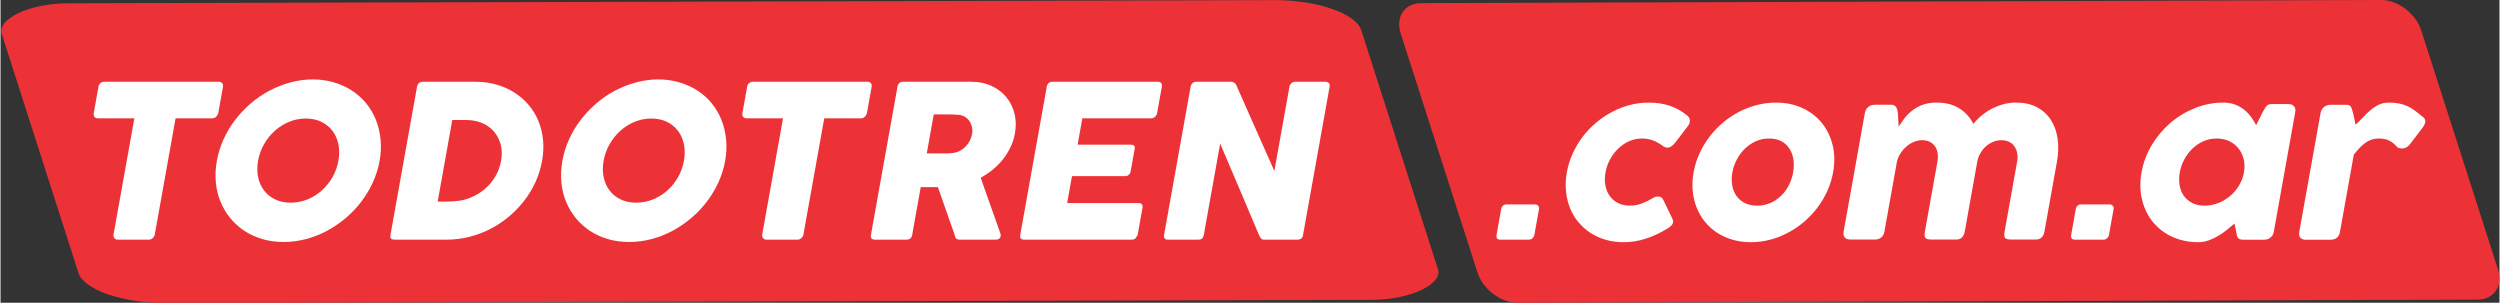
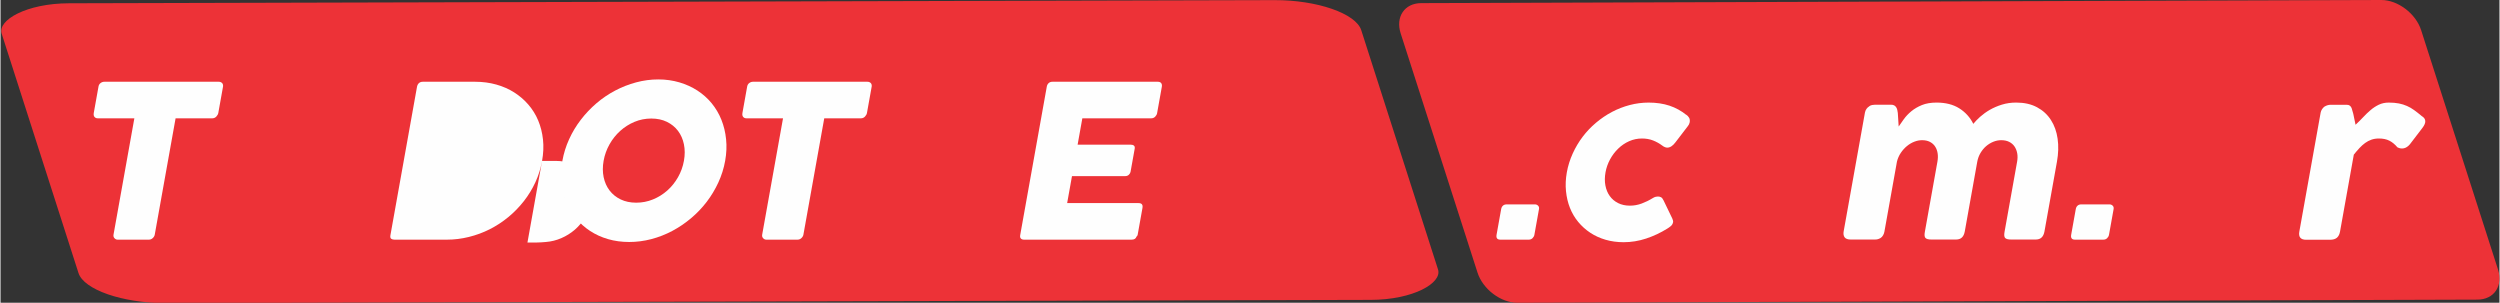
<svg xmlns="http://www.w3.org/2000/svg" xml:space="preserve" width="4104px" height="497px" version="1.1" style="shape-rendering:geometricPrecision; text-rendering:geometricPrecision; image-rendering:optimizeQuality; fill-rule:evenodd; clip-rule:evenodd" viewBox="0 0 4384.66 531.21">
  <rect x="0" y="0" width="4384.66" height="531.21" fill="#333333" stroke="none" />
  <defs>
    <style type="text/css">
   
    .fil0 {fill:#ED3237}
    .fil1 {fill:#FEFEFE;fill-rule:nonzero}
   
  </style>
  </defs>
  <g id="Capa_x0020_1">
    <rect class="fil0" transform="matrix(-1.912 0.005 0.241 0.751 2370.49 -0.127)" width="1247.62" height="700.31" rx="70.62" ry="70.62" />
    <path class="fil1" d="M171.96 151.67c0.44,-2.49 1.67,-4.48 3.61,-5.97 1.95,-1.49 4.13,-2.24 6.62,-2.24l200.78 0c2.24,0 4.1,0.69 5.6,2.05 1.5,1.37 2.12,3.42 1.88,6.16l-8.31 46.42c-0.41,2.23 -1.53,4.35 -3.45,6.4 -1.92,2.05 -4.35,3.11 -7.21,3.11l-64.31 0 -36.57 204.13c-0.4,2.24 -1.56,4.23 -3.5,6.03 -1.94,1.8 -4.22,2.74 -6.83,2.74l-54.81 0c-2.11,0 -3.95,-0.87 -5.51,-2.55 -1.56,-1.68 -2.13,-3.73 -1.68,-6.22l36.56 -204.13 -64.13 0c-2.48,0 -4.39,-0.81 -5.78,-2.43 -1.39,-1.61 -1.83,-3.98 -1.28,-7.08l8.32 -46.42z" />
-     <path id="_1" class="fil1" d="M451.93 281.98c-1.84,10.32 -1.83,19.95 0.05,28.9 1.87,8.95 5.33,16.71 10.42,23.36 5.08,6.65 11.54,11.87 19.44,15.66 7.89,3.79 16.99,5.72 27.31,5.72 10.25,0 20.11,-1.93 29.36,-5.72 9.32,-3.79 17.71,-9.01 25.18,-15.66 7.47,-6.65 13.7,-14.41 18.79,-23.36 5.08,-8.95 8.55,-18.58 10.39,-28.9 1.83,-10.19 1.81,-19.82 -0.05,-28.83 -1.87,-9.02 -5.31,-16.84 -10.39,-23.56 -5.07,-6.71 -11.58,-11.99 -19.53,-15.84 -7.88,-3.86 -17.05,-5.78 -27.3,-5.78 -10.32,0 -20.11,1.92 -29.37,5.78 -9.27,3.85 -17.61,9.13 -25.09,15.84 -7.48,6.72 -13.73,14.54 -18.82,23.56 -5.1,9.01 -8.56,18.64 -10.39,28.83zm-72.37 0.25c2.36,-13.18 6.29,-25.79 11.82,-37.91 5.54,-12.18 12.36,-23.55 20.54,-34.18 8.12,-10.62 17.3,-20.26 27.5,-29.02 10.2,-8.7 21.16,-16.09 32.82,-22.24 11.73,-6.16 23.9,-10.94 36.69,-14.36 12.73,-3.42 25.72,-5.16 38.96,-5.16 13.05,0 25.35,1.74 36.98,5.16 11.57,3.42 22.08,8.2 31.61,14.36 9.46,6.15 17.77,13.54 24.97,22.24 7.13,8.76 12.86,18.4 17.11,29.02 4.25,10.63 7,22 8.23,34.18 1.25,12.12 0.73,24.73 -1.63,37.91 -2.37,13.23 -6.37,25.85 -11.96,37.97 -5.58,12.12 -12.41,23.49 -20.44,33.99 -8.03,10.5 -17.2,20.07 -27.45,28.71 -10.31,8.64 -21.28,16.1 -32.96,22.31 -11.74,6.21 -23.97,11 -36.75,14.35 -12.84,3.36 -25.75,5.04 -38.8,5.04 -13.24,0 -25.62,-1.68 -37.13,-5.04 -11.58,-3.35 -22.04,-8.14 -31.55,-14.35 -9.45,-6.21 -17.75,-13.67 -24.84,-22.31 -7.09,-8.64 -12.83,-18.21 -17.16,-28.71 -4.4,-10.5 -7.15,-21.87 -8.33,-33.99 -1.19,-12.12 -0.61,-24.74 1.77,-37.97z" />
-     <path id="_2" class="fil1" d="M950.19 282.35c-2.36,13.18 -6.27,25.67 -11.76,37.54 -5.48,11.87 -12.24,22.93 -20.3,33.18 -8.05,10.25 -17.11,19.58 -27.24,27.9 -10.13,8.33 -20.97,15.41 -32.52,21.26 -11.55,5.84 -23.72,10.31 -36.47,13.48 -12.74,3.17 -25.65,4.79 -38.7,4.79l-91.91 0c-2.24,0 -4.14,-0.5 -5.7,-1.5 -1.56,-0.99 -2.05,-3.1 -1.47,-6.33l46.65 -260.44c0.47,-2.61 1.59,-4.73 3.31,-6.34 1.72,-1.62 3.98,-2.43 6.83,-2.43l91.91 0c13.05,0 25.38,1.62 36.92,4.85 11.54,3.23 22.02,7.83 31.46,13.8 9.43,5.96 17.72,13.11 24.93,21.44 7.21,8.32 12.99,17.64 17.3,27.96 4.3,10.32 7.1,21.44 8.38,33.37 1.28,11.93 0.72,24.42 -1.62,37.47zm-157.54 -71.77l-25.64 143.18 15.59 0c2.86,0 5.68,-0.13 8.45,-0.32 2.7,-0.18 5.47,-0.37 8.25,-0.62 9.39,-0.74 18.49,-2.98 27.19,-6.77 8.76,-3.79 16.67,-8.76 23.8,-14.92 7.07,-6.15 13.08,-13.36 17.99,-21.68 4.91,-8.33 8.21,-17.4 9.97,-27.22 1.86,-10.38 1.66,-20.01 -0.7,-28.71 -2.34,-8.76 -6.27,-16.35 -11.83,-22.75 -5.5,-6.4 -12.45,-11.37 -20.82,-14.91 -8.32,-3.54 -17.57,-5.28 -27.7,-5.28l-24.55 0z" />
+     <path id="_2" class="fil1" d="M950.19 282.35c-2.36,13.18 -6.27,25.67 -11.76,37.54 -5.48,11.87 -12.24,22.93 -20.3,33.18 -8.05,10.25 -17.11,19.58 -27.24,27.9 -10.13,8.33 -20.97,15.41 -32.52,21.26 -11.55,5.84 -23.72,10.31 -36.47,13.48 -12.74,3.17 -25.65,4.79 -38.7,4.79l-91.91 0c-2.24,0 -4.14,-0.5 -5.7,-1.5 -1.56,-0.99 -2.05,-3.1 -1.47,-6.33l46.65 -260.44c0.47,-2.61 1.59,-4.73 3.31,-6.34 1.72,-1.62 3.98,-2.43 6.83,-2.43l91.91 0c13.05,0 25.38,1.62 36.92,4.85 11.54,3.23 22.02,7.83 31.46,13.8 9.43,5.96 17.72,13.11 24.93,21.44 7.21,8.32 12.99,17.64 17.3,27.96 4.3,10.32 7.1,21.44 8.38,33.37 1.28,11.93 0.72,24.42 -1.62,37.47zl-25.64 143.18 15.59 0c2.86,0 5.68,-0.13 8.45,-0.32 2.7,-0.18 5.47,-0.37 8.25,-0.62 9.39,-0.74 18.49,-2.98 27.19,-6.77 8.76,-3.79 16.67,-8.76 23.8,-14.92 7.07,-6.15 13.08,-13.36 17.99,-21.68 4.91,-8.33 8.21,-17.4 9.97,-27.22 1.86,-10.38 1.66,-20.01 -0.7,-28.71 -2.34,-8.76 -6.27,-16.35 -11.83,-22.75 -5.5,-6.4 -12.45,-11.37 -20.82,-14.91 -8.32,-3.54 -17.57,-5.28 -27.7,-5.28l-24.55 0z" />
    <path id="_3" class="fil1" d="M1058.2 281.98c-1.85,10.32 -1.83,19.95 0.04,28.9 1.88,8.95 5.34,16.71 10.42,23.36 5.09,6.65 11.55,11.87 19.44,15.66 7.9,3.79 17,5.72 27.32,5.72 10.25,0 20.1,-1.93 29.36,-5.72 9.31,-3.79 17.71,-9.01 25.17,-15.66 7.47,-6.65 13.71,-14.41 18.79,-23.36 5.09,-8.95 8.55,-18.58 10.4,-28.9 1.82,-10.19 1.81,-19.82 -0.06,-28.83 -1.86,-9.02 -5.31,-16.84 -10.38,-23.56 -5.07,-6.71 -11.59,-11.99 -19.53,-15.84 -7.89,-3.86 -17.05,-5.78 -27.3,-5.78 -10.32,0 -20.11,1.92 -29.38,5.78 -9.26,3.85 -17.61,9.13 -25.08,15.84 -7.48,6.72 -13.73,14.54 -18.83,23.56 -5.09,9.01 -8.55,18.64 -10.38,28.83zm-72.38 0.25c2.36,-13.18 6.3,-25.79 11.82,-37.91 5.54,-12.18 12.36,-23.55 20.54,-34.18 8.12,-10.62 17.3,-20.26 27.51,-29.02 10.2,-8.7 21.15,-16.09 32.82,-22.24 11.73,-6.16 23.89,-10.94 36.69,-14.36 12.73,-3.42 25.72,-5.16 38.95,-5.16 13.05,0 25.36,1.74 36.99,5.16 11.56,3.42 22.08,8.2 31.6,14.36 9.47,6.15 17.77,13.54 24.98,22.24 7.13,8.76 12.86,18.4 17.11,29.02 4.25,10.63 7,22 8.23,34.18 1.25,12.12 0.73,24.73 -1.63,37.91 -2.37,13.23 -6.37,25.85 -11.96,37.97 -5.59,12.12 -12.41,23.49 -20.44,33.99 -8.04,10.5 -17.21,20.07 -27.45,28.71 -10.31,8.64 -21.28,16.1 -32.96,22.31 -11.74,6.21 -23.97,11 -36.75,14.35 -12.84,3.36 -25.76,5.04 -38.81,5.04 -13.23,0 -25.61,-1.68 -37.13,-5.04 -11.58,-3.35 -22.03,-8.14 -31.54,-14.35 -9.45,-6.21 -17.75,-13.67 -24.84,-22.31 -7.09,-8.64 -12.83,-18.21 -17.17,-28.71 -4.39,-10.5 -7.14,-21.87 -8.33,-33.99 -1.18,-12.12 -0.6,-24.74 1.77,-37.97z" />
    <path id="_4" class="fil1" d="M1310.1 151.67c0.45,-2.49 1.67,-4.48 3.62,-5.97 1.94,-1.49 4.13,-2.24 6.61,-2.24l200.79 0c2.23,0 4.1,0.69 5.6,2.05 1.49,1.37 2.12,3.42 1.88,6.16l-8.32 46.42c-0.4,2.23 -1.52,4.35 -3.44,6.4 -1.92,2.05 -4.35,3.11 -7.21,3.11l-64.32 0 -36.56 204.13c-0.4,2.24 -1.57,4.23 -3.51,6.03 -1.94,1.8 -4.21,2.74 -6.82,2.74l-54.81 0c-2.12,0 -3.95,-0.87 -5.51,-2.55 -1.57,-1.68 -2.13,-3.73 -1.69,-6.22l36.57 -204.13 -64.13 0c-2.49,0 -4.4,-0.81 -5.78,-2.43 -1.39,-1.61 -1.84,-3.98 -1.28,-7.08l8.31 -46.42z" />
-     <path id="_5" class="fil1" d="M1573.83 152.04c0.47,-2.61 1.52,-4.66 3.17,-6.22 1.64,-1.55 3.84,-2.36 6.57,-2.36l120.43 0c12.8,0 24.36,2.43 34.69,7.21 10.33,4.79 18.93,11.25 25.79,19.45 6.86,8.21 11.72,17.84 14.53,28.84 2.82,11 3.08,22.74 0.85,35.17 -1.51,8.45 -4.08,16.53 -7.75,24.17 -3.67,7.65 -8.18,14.79 -13.47,21.44 -5.29,6.65 -11.22,12.68 -17.84,18.09 -6.63,5.4 -13.68,10.06 -21.08,13.92l31.93 90.29c0.56,1.74 1.31,3.79 2.25,6.15 0.94,2.36 1.26,4.41 0.95,6.15 -0.36,1.99 -1.24,3.48 -2.74,4.54 -1.49,1.06 -3.4,1.62 -5.63,1.62l-64.13 0c-2.12,0 -3.87,-0.62 -5.33,-1.87 -1.45,-1.24 -2.27,-2.92 -2.39,-5.03l-29.92 -85.2 -30.13 0 -15.06 84.08c-0.96,5.34 -4.3,8.02 -10.02,8.02l-55.55 0c-2.49,0 -4.35,-0.69 -5.61,-1.99 -1.26,-1.31 -1.65,-3.3 -1.16,-6.03l46.65 -260.44zm130.93 82.96c0.67,-3.73 0.65,-7.46 -0.05,-11.19 -0.7,-3.72 -2.01,-7.14 -3.88,-10.25 -1.93,-3.11 -4.44,-5.72 -7.54,-7.83 -3.04,-2.11 -6.65,-3.48 -10.77,-4.1 -3.37,-0.25 -6.62,-0.5 -9.57,-0.68 -3.01,-0.19 -6.29,-0.25 -9.9,-0.25l-25.6 0 -12.26 68.42 34.12 0c2.24,0 4.24,-0.07 6,-0.19 1.76,-0.12 3.66,-0.31 5.82,-0.56 4.44,-0.5 8.59,-1.8 12.37,-3.85 3.85,-2.05 7.23,-4.6 10.13,-7.65 2.85,-3.04 5.26,-6.46 7.18,-10.25 1.93,-3.79 3.24,-7.64 3.95,-11.62z" />
    <path id="_6" class="fil1" d="M1835.76 152.04c0.47,-2.61 1.58,-4.66 3.29,-6.22 1.71,-1.55 3.84,-2.36 6.45,-2.36l185.13 0c2.73,0 4.7,0.81 5.9,2.43 1.2,1.61 1.56,3.79 1.07,6.52l-8.28 46.24c-0.38,2.11 -1.48,4.1 -3.32,6.02 -1.84,1.93 -4.19,2.93 -7.05,2.93l-120.8 0 -8.28 46.23 93.21 0c2.36,0 4.25,0.56 5.6,1.68 1.36,1.12 1.77,2.98 1.3,5.59l-7.25 40.45c-0.31,1.74 -1.29,3.42 -2.95,5.04 -1.66,1.61 -3.79,2.42 -6.4,2.42l-93.4 0 -8.48 47.35 125.28 0c5.59,0 7.88,2.86 6.85,8.58l-8.41 46.98c-0.23,1.24 -0.92,2.36 -2.1,3.36 -1.12,3.48 -3.98,5.22 -8.57,5.22l-188.67 0c-2.49,0 -4.35,-0.69 -5.61,-1.99 -1.26,-1.31 -1.65,-3.3 -1.16,-6.03l46.65 -260.44z" />
-     <path id="_7" class="fil1" d="M2088.25 151.67c0.4,-2.24 1.43,-4.17 3.09,-5.78 1.66,-1.62 3.85,-2.43 6.59,-2.43l61.14 0c1.74,0 3.47,0.44 5.18,1.31 1.71,0.87 3.05,2.36 3.98,4.47 11.22,25.48 22.31,50.65 33.35,75.38 11.05,24.73 22.21,49.84 33.48,75.38l26.77 -149.45c0.9,-2.24 2.21,-3.98 3.92,-5.22 1.72,-1.25 3.57,-1.87 5.55,-1.87l53.14 0c2.61,0 4.65,0.75 6.13,2.18 1.49,1.43 2,3.42 1.53,6.03l-46.85 261.56c-0.44,2.48 -1.51,4.28 -3.22,5.46 -1.7,1.19 -3.86,1.81 -6.47,1.81l-59.47 0c-1.62,0 -2.95,-0.56 -3.99,-1.68 -1.04,-1.12 -2.08,-2.61 -3.11,-4.48 -11.57,-27.34 -23.06,-54.43 -34.37,-81.15 -11.37,-26.73 -22.87,-53.76 -34.62,-81.16l-28.71 160.26c-0.49,2.74 -1.47,4.79 -2.96,6.16 -1.49,1.36 -3.85,2.05 -7.08,2.05l-52.95 0c-2.86,0 -4.76,-0.81 -5.79,-2.36 -1.02,-1.56 -1.37,-3.42 -0.97,-5.66l46.71 -260.81z" />
    <path class="fil0" d="M4177.11 0l-1684.37 5.48c-29.18,0.1 -45.39,23.99 -36.03,53.14l134.82 419.7c9.37,29.16 40.91,52.98 70.09,52.89l1684.36 -5.48c29.18,-0.1 45.39,-23.99 36.03,-53.15l-134.82 -419.69c-9.37,-29.16 -40.91,-52.98 -70.08,-52.89z" />
    <path class="fil1" d="M2633.04 366.81c0.45,-2.49 1.49,-4.48 3.12,-5.97 1.64,-1.49 3.88,-2.24 6.62,-2.24l49.46 0c2.11,0 3.97,0.75 5.51,2.24 1.53,1.49 2.11,3.48 1.66,5.97l-8.08 45.11c-0.4,2.24 -1.5,4.23 -3.24,5.97 -1.75,1.74 -4.01,2.61 -6.93,2.61l-49.47 0c-5.53,0 -7.75,-2.86 -6.73,-8.58l8.08 -45.11z" />
    <path id="_1_0" class="fil1" d="M2898.97 347.6c1.97,-1.24 3.79,-2.05 5.4,-2.36 1.61,-0.31 2.81,-0.43 3.68,-0.43 2.11,0 3.96,0.43 5.54,1.3 1.59,0.87 3.06,2.74 4.41,5.59l15.23 31.57c0.44,1 0.86,2.12 1.2,3.36 0.33,1.24 0.4,2.24 0.27,2.98 -0.51,2.86 -1.81,5.22 -3.93,7.02 -2.13,1.81 -4.4,3.42 -6.76,4.79 -11.46,7.08 -23.61,12.8 -36.5,17.09 -12.88,4.29 -26.13,6.46 -39.68,6.46 -11.19,0 -21.68,-1.43 -31.55,-4.29 -9.86,-2.86 -18.82,-6.96 -26.83,-12.24 -8,-5.28 -15.06,-11.62 -21.2,-19.01 -6.13,-7.4 -10.99,-15.66 -14.58,-24.74 -3.6,-9.07 -5.88,-18.89 -6.92,-29.39 -1.04,-10.5 -0.57,-21.44 1.49,-32.94 2.05,-11.43 5.51,-22.43 10.32,-33 4.81,-10.56 10.61,-20.38 17.45,-29.39 6.83,-9.01 14.64,-17.21 23.42,-24.61 8.78,-7.39 18.12,-13.73 28,-18.95 9.89,-5.22 20.31,-9.26 31.19,-12.12 10.9,-2.86 21.9,-4.29 33.09,-4.29 13.54,0 25.77,1.81 36.63,5.41 10.85,3.6 20.63,9.01 29.43,16.1l-0.46 -0.56c2.44,1.61 4.27,3.54 5.5,5.71 1.22,2.18 1.55,4.85 0.96,8.14 -0.4,2.24 -1.55,4.54 -3.47,6.9l-21.64 28.21c-4.58,6.09 -9.35,9.14 -14.32,9.14 -1.12,0 -2.43,-0.31 -3.94,-0.87 -1.52,-0.56 -3.15,-1.49 -4.9,-2.86 -4.82,-3.6 -10.13,-6.59 -15.99,-8.89 -5.87,-2.3 -12.38,-3.41 -19.46,-3.41 -7.83,0 -15.32,1.55 -22.47,4.72 -7.16,3.17 -13.53,7.52 -19.17,12.99 -5.63,5.4 -10.43,11.74 -14.33,18.95 -3.9,7.21 -6.57,14.79 -7.98,22.68 -1.47,8.21 -1.55,15.91 -0.21,23 1.34,7.14 3.89,13.36 7.63,18.51 3.72,5.22 8.57,9.39 14.61,12.43 6.04,3.05 12.98,4.54 20.81,4.54 7.09,0 13.96,-1.24 20.62,-3.73 6.66,-2.49 13.13,-5.65 19.41,-9.51z" />
-     <path id="_2_1" class="fil1" d="M2970.65 302.36c2.05,-11.43 5.51,-22.43 10.32,-33 4.81,-10.56 10.67,-20.38 17.57,-29.39 6.9,-9.01 14.71,-17.21 23.43,-24.61 8.71,-7.39 18.05,-13.73 28.06,-18.95 10.01,-5.22 20.55,-9.26 31.56,-12.12 11.02,-2.86 22.21,-4.29 33.65,-4.29 16.9,0 32.24,3.17 45.97,9.45 13.73,6.28 25.1,14.91 34.13,25.91 9.03,11 15.42,23.93 19.16,38.78 3.73,14.91 4.02,30.95 0.93,48.22 -2.06,11.5 -5.45,22.44 -10.25,32.94 -4.8,10.5 -10.66,20.32 -17.57,29.39 -6.91,9.08 -14.73,17.34 -23.45,24.74 -8.71,7.39 -18.11,13.73 -28.13,19.01 -10.02,5.28 -20.45,9.38 -31.34,12.24 -10.89,2.86 -22.02,4.29 -33.33,4.29 -11.44,0 -22.12,-1.43 -32.11,-4.29 -9.99,-2.86 -19.07,-6.96 -27.2,-12.24 -8.13,-5.28 -15.19,-11.62 -21.26,-19.01 -6.07,-7.4 -10.93,-15.66 -14.59,-24.74 -3.66,-9.07 -6,-18.89 -7.04,-29.39 -1.04,-10.5 -0.57,-21.44 1.49,-32.94zm68.04 0c-1.46,8.21 -1.54,15.91 -0.26,23 1.27,7.14 3.76,13.36 7.5,18.51 3.72,5.22 8.63,9.39 14.73,12.43 6.11,3.05 13.3,4.54 21.63,4.54 8.07,0 15.67,-1.49 22.74,-4.54 7.08,-3.04 13.35,-7.21 18.82,-12.43 5.46,-5.15 10.06,-11.37 13.76,-18.51 3.69,-7.09 6.25,-14.79 7.72,-23 1.42,-7.89 1.59,-15.47 0.46,-22.68 -1.13,-7.21 -3.48,-13.55 -7.04,-18.95 -3.56,-5.47 -8.31,-9.82 -14.27,-12.99 -5.96,-3.17 -13.01,-4.72 -21.09,-4.72 -8.33,0 -16.06,1.55 -23.28,4.72 -7.22,3.17 -13.65,7.52 -19.29,12.99 -5.63,5.4 -10.37,11.74 -14.21,18.95 -3.84,7.21 -6.5,14.79 -7.92,22.68z" />
    <path id="_3_2" class="fil1" d="M3278.06 186.9c1.86,-1.37 3.75,-2.24 5.62,-2.61 1.87,-0.37 3.58,-0.56 5.2,-0.56l28.15 0c2.24,0 4.1,0.38 5.57,1.18 1.47,0.81 2.63,1.93 3.51,3.3 0.87,1.36 1.54,2.86 1.91,4.6 0.37,1.74 0.67,3.54 0.96,5.4l1.51 23.8c2.56,-3.85 5.64,-8.2 9.19,-13.11 3.55,-4.91 7.9,-9.45 13.08,-13.73 5.18,-4.29 11.36,-7.89 18.53,-10.82 7.17,-2.92 15.7,-4.35 25.64,-4.35 15.91,0 29.23,3.36 39.94,10.13 10.72,6.78 18.92,15.85 24.58,27.22 3.06,-3.85 7.02,-7.95 11.91,-12.37 4.88,-4.34 10.53,-8.45 16.91,-12.17 6.38,-3.67 13.52,-6.78 21.35,-9.2 7.83,-2.43 16.18,-3.61 25.13,-3.61 14.17,0 26.36,2.74 36.5,8.21 10.15,5.4 18.27,12.86 24.34,22.31 6.09,9.38 10.02,20.38 11.8,32.99 1.78,12.62 1.36,26.04 -1.2,40.33l-21.87 122.12c-0.84,4.72 -2.47,8.26 -4.96,10.68 -2.48,2.43 -6,3.67 -10.47,3.67l-43.07 0c-5.34,0 -8.84,-0.93 -10.51,-2.73 -1.66,-1.81 -2.03,-5.29 -1.1,-10.51l22.07 -123.23c0.96,-5.34 1.04,-10.31 0.19,-14.91 -0.85,-4.6 -2.49,-8.64 -4.86,-12.06 -2.37,-3.41 -5.5,-6.09 -9.44,-8.01 -3.95,-1.93 -8.56,-2.86 -13.78,-2.86 -4.73,0 -9.37,0.93 -13.93,2.8 -4.56,1.86 -8.74,4.41 -12.56,7.7 -3.82,3.29 -7.08,7.27 -9.84,11.93 -2.77,4.66 -4.69,9.82 -5.69,15.41l-21.87 122.12c-0.85,4.72 -2.47,8.26 -4.96,10.68 -2.48,2.43 -6,3.67 -10.47,3.67l-3.92 0 -1.49 0 -37.66 0c-5.34,0 -8.84,-0.93 -10.51,-2.73 -1.66,-1.81 -2.04,-5.29 -1.1,-10.51l22.07 -123.23c0.96,-5.34 1.11,-10.31 0.37,-14.91 -0.72,-4.6 -2.24,-8.64 -4.55,-12.06 -2.31,-3.41 -5.37,-6.09 -9.19,-8.01 -3.82,-1.93 -8.37,-2.86 -13.59,-2.86 -4.48,0 -8.98,0.87 -13.59,2.67 -4.61,1.8 -8.92,4.35 -12.93,7.64 -4.01,3.3 -7.58,7.28 -10.7,11.87 -3.12,4.6 -5.4,9.7 -6.78,15.29l-22.04 123.04c-0.38,2.12 -1.13,4.23 -2.31,6.34 -1.19,2.12 -2.72,3.73 -4.54,4.85 -1.79,0.99 -3.41,1.68 -4.9,2.05 -1.5,0.37 -3.21,0.56 -5.08,0.56l-42.13 0c-5.34,0 -8.96,-1.31 -10.85,-3.91 -1.9,-2.62 -2.46,-6.1 -1.68,-10.44l37.35 -208.49c0.42,-2.37 1.37,-4.54 2.78,-6.53 1.4,-1.93 3.11,-3.48 5.18,-4.6l-1.22 0.56z" />
    <path id="_4_3" class="fil1" d="M3641.25 366.81c0.44,-2.49 1.48,-4.48 3.12,-5.97 1.63,-1.49 3.88,-2.24 6.61,-2.24l49.47 0c2.11,0 3.96,0.75 5.5,2.24 1.54,1.49 2.11,3.48 1.67,5.97l-8.08 45.11c-0.41,2.24 -1.51,4.23 -3.25,5.97 -1.74,1.74 -4.01,2.61 -6.93,2.61l-49.46 0c-5.53,0 -7.76,-2.86 -6.73,-8.58l8.08 -45.11z" />
-     <path id="_5_4" class="fil1" d="M3988.68 406.76c-0.38,2.11 -1.12,4.17 -2.21,6.09 -1.1,1.93 -2.6,3.42 -4.54,4.54 -1.62,1.37 -3.39,2.24 -5.32,2.61 -1.93,0.37 -3.58,0.56 -4.96,0.62l-36.72 0c-2.6,-0.06 -4.66,-0.37 -6.15,-1.06 -1.5,-0.68 -2.62,-1.67 -3.4,-2.92 -0.77,-1.24 -1.31,-2.73 -1.67,-4.53 -0.36,-1.81 -0.75,-3.79 -1.12,-5.91l-2.9 -13.98c-3.97,3.42 -8.27,6.96 -12.92,10.75 -4.67,3.85 -9.64,7.33 -15.01,10.57 -5.37,3.29 -11.07,5.96 -17.05,8.14 -5.99,2.17 -12.15,3.29 -18.49,3.29 -11.31,0 -21.87,-1.43 -31.73,-4.29 -9.87,-2.86 -18.83,-6.96 -26.89,-12.24 -8.07,-5.28 -15.13,-11.62 -21.14,-19.01 -6.01,-7.4 -10.81,-15.66 -14.46,-24.74 -3.66,-9.07 -6,-18.89 -6.98,-29.39 -0.98,-10.5 -0.45,-21.44 1.61,-32.94 3.09,-17.27 9.14,-33.31 18.15,-48.22 8.99,-14.85 19.95,-27.78 32.86,-38.78 12.9,-11 27.31,-19.63 43.23,-25.91 15.91,-6.28 32.33,-9.45 49.23,-9.45 7.7,0 14.58,1.18 20.63,3.48 6.05,2.3 11.42,5.29 16.02,9.08 4.62,3.73 8.64,7.95 12.09,12.67 3.44,4.73 6.36,9.57 8.85,14.42l11.34 -22.74c1.81,-3.17 3.32,-5.66 4.48,-7.65 1.15,-1.92 2.28,-3.35 3.38,-4.29 1.1,-0.93 2.33,-1.55 3.75,-1.86 1.42,-0.31 3.38,-0.5 5.87,-0.5l27.78 0c1.36,0 2.94,0.19 4.74,0.56 1.8,0.38 3.26,1.25 4.38,2.61 1.5,1.37 2.46,2.92 2.89,4.66 0.44,1.74 0.46,3.73 0.05,5.97l-37.67 210.35zm-164.94 -104.4c-1.47,8.21 -1.54,15.91 -0.26,23 1.27,7.14 3.76,13.36 7.56,18.51 3.78,5.22 8.76,9.39 14.86,12.43 6.1,3.05 13.17,4.54 21.25,4.54 8.32,0 16.36,-1.49 24.05,-4.54 7.69,-3.04 14.65,-7.21 20.87,-12.43 6.21,-5.15 11.42,-11.37 15.68,-18.51 4.26,-7.09 7.13,-14.79 8.6,-23 1.41,-7.89 1.28,-15.47 -0.42,-22.68 -1.69,-7.21 -4.65,-13.55 -8.97,-18.95 -4.3,-5.47 -9.73,-9.82 -16.31,-12.99 -6.58,-3.17 -14.07,-4.72 -22.4,-4.72 -8.08,0 -15.69,1.55 -22.9,4.72 -7.22,3.17 -13.72,7.52 -19.42,12.99 -5.69,5.4 -10.43,11.74 -14.27,18.95 -3.84,7.21 -6.5,14.79 -7.92,22.68z" />
    <path id="_6_5" class="fil1" d="M4070.88 197.65c0.37,-2.11 1.24,-4.16 2.51,-6.09 1.28,-1.92 2.67,-3.42 4.24,-4.53 3.61,-2.12 7.15,-3.17 10.63,-3.17l28.15 0c2.36,0 4.15,0.43 5.36,1.3 1.21,0.87 2.19,1.99 2.88,3.36 0.69,1.36 1.22,2.92 1.59,4.66 0.37,1.74 0.87,3.48 1.55,5.22 0.16,0.49 0.44,1.68 0.84,3.6 0.41,1.93 0.83,4.04 1.29,6.34 0.46,2.3 0.94,4.48 1.38,6.53 0.44,2.05 0.69,3.41 0.83,4.03 4.47,-4.1 8.85,-8.45 13.08,-12.98 4.23,-4.54 8.59,-8.77 13.13,-12.62 4.56,-3.91 9.41,-7.08 14.58,-9.57 5.17,-2.48 10.99,-3.73 17.45,-3.73 6.71,0 12.65,0.5 17.75,1.49 5.11,1 9.81,2.49 14.19,4.42 4.38,1.92 8.67,4.35 12.78,7.39 4.13,2.99 8.54,6.47 13.29,10.44 7.76,4.6 8.13,11.5 1.17,20.57l-22.16 28.96c-3.15,3.73 -6.61,6.03 -10.37,6.9 -3.76,0.87 -7.57,0.31 -11.44,-1.68 -4.41,-5.22 -9.12,-9.14 -14.19,-11.68 -5.07,-2.55 -11.19,-3.79 -18.27,-3.79 -4.85,0 -9.2,0.68 -13.11,2.05 -3.91,1.36 -7.61,3.29 -11.04,5.78 -3.43,2.48 -6.76,5.46 -9.99,8.94 -3.24,3.48 -6.54,7.34 -9.9,11.56l-24.18 134.98c-0.85,4.72 -2.6,8.26 -5.33,10.69 -2.74,2.42 -6.81,3.66 -12.16,3.66l-41.94 0c-9.7,0 -13.69,-4.78 -11.97,-14.35l37.38 -208.68z" />
  </g>
</svg>